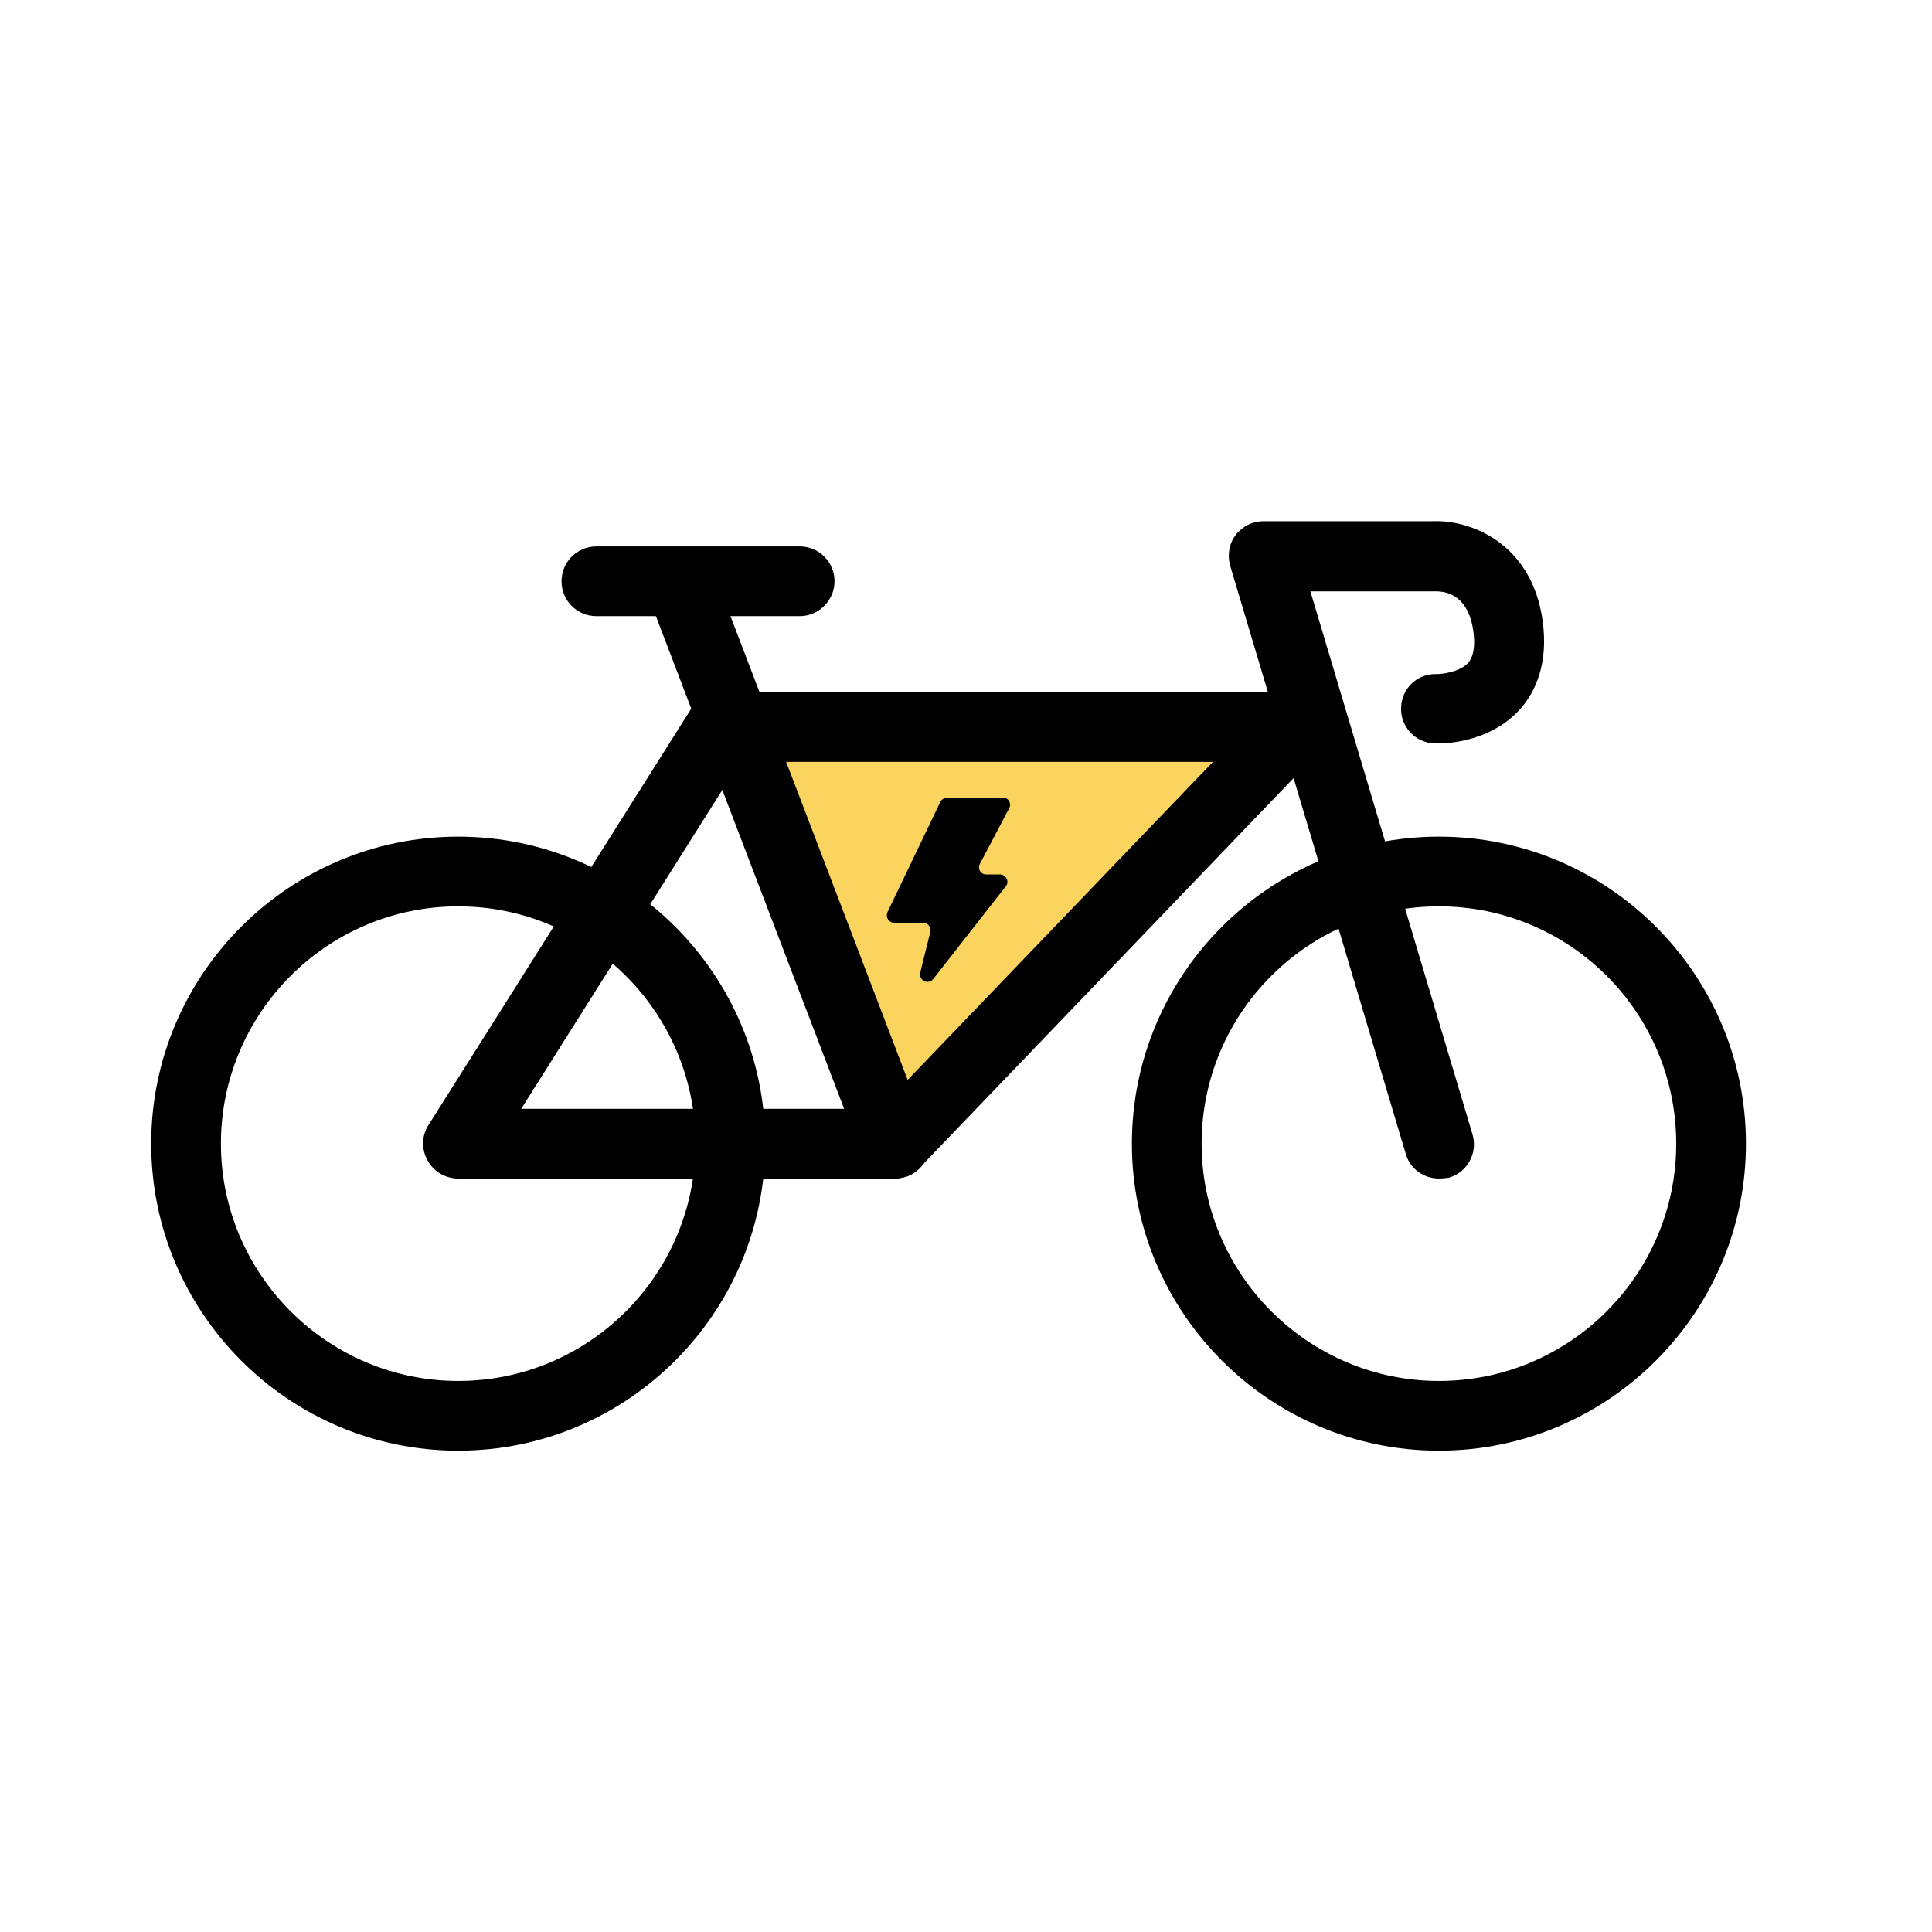
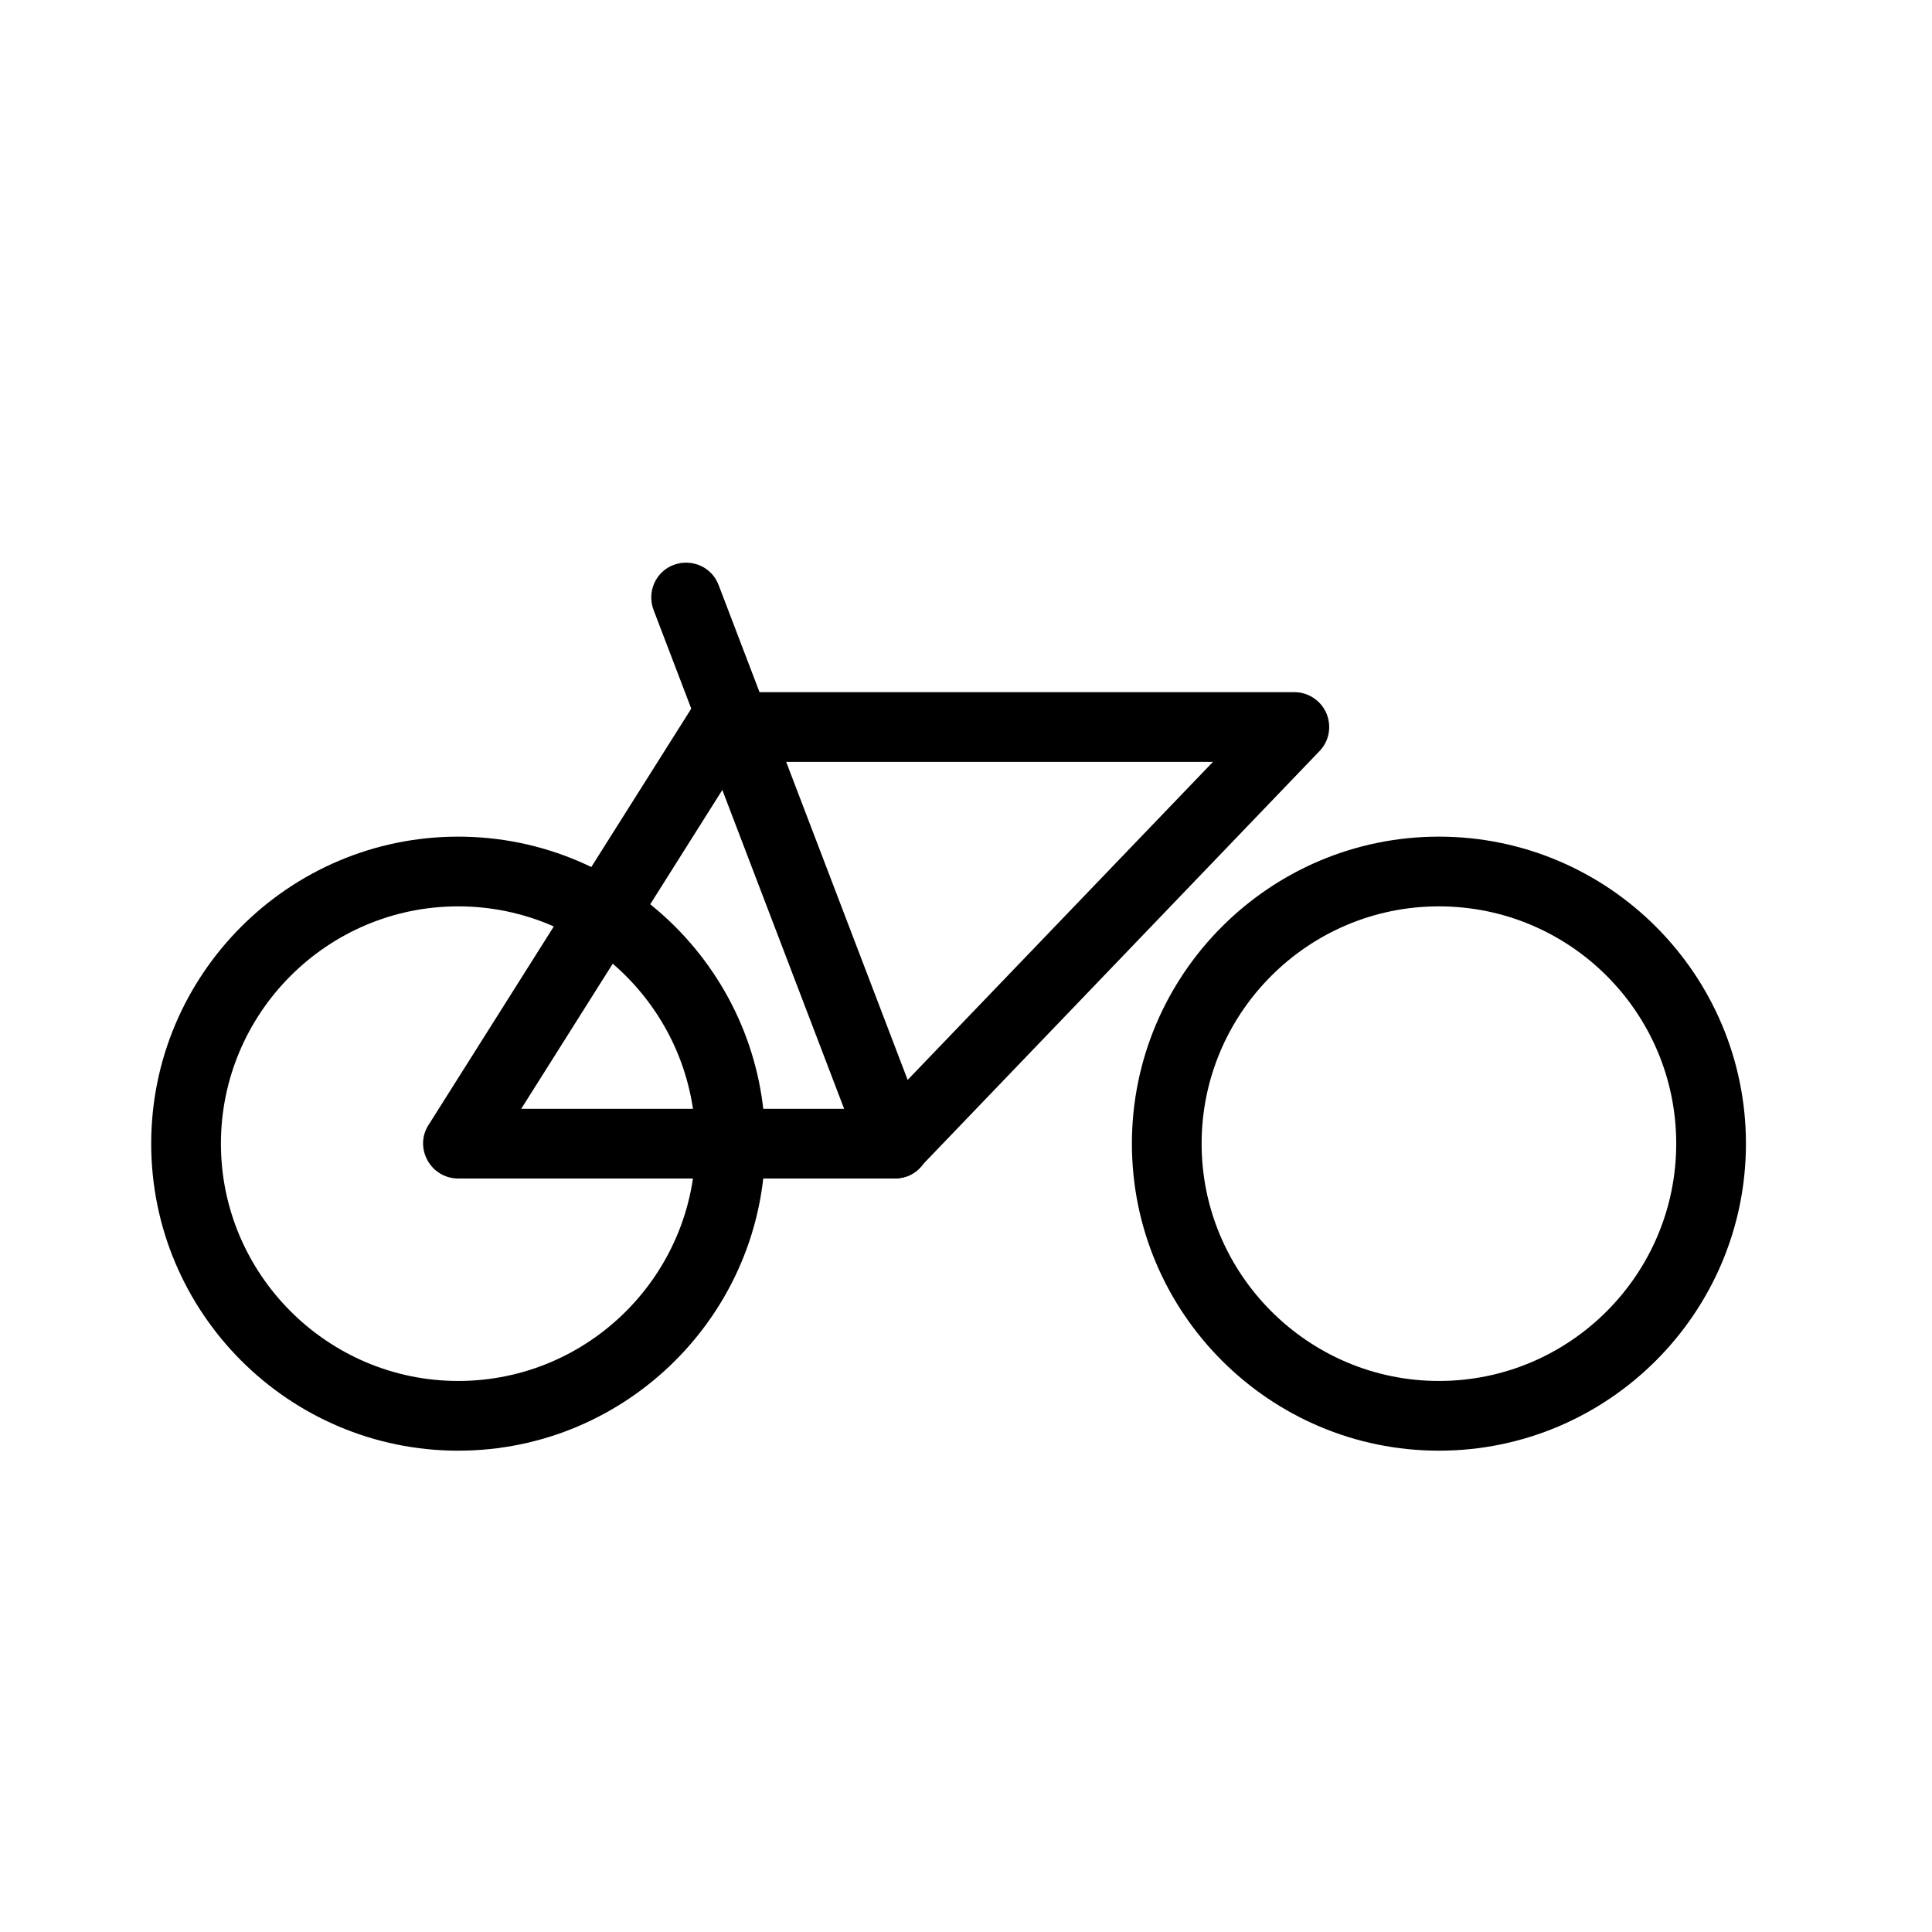
<svg xmlns="http://www.w3.org/2000/svg" version="1.0" id="Layer_1" x="0px" y="0px" viewBox="0 0 46 46" style="enable-background:new 0 0 46 46;" xml:space="preserve">
  <style type="text/css">
	.st0{fill:#FBD460;}
</style>
  <g>
    <g>
-       <polygon class="st0" points="17.48,17.58 21.23,27.23 30.34,17.58   " />
-     </g>
+       </g>
    <g>
      <path d="M34.26,34.54c-4.03,0-7.31-3.28-7.31-7.31s3.28-7.31,7.31-7.31c4.03,0,7.31,3.28,7.31,7.31S38.29,34.54,34.26,34.54z     M34.26,21.58c-3.12,0-5.65,2.54-5.65,5.65s2.54,5.65,5.65,5.65c3.12,0,5.65-2.54,5.65-5.65C39.91,24.11,37.38,21.58,34.26,21.58z    " />
    </g>
    <g>
      <path d="M10.91,34.54c-4.03,0-7.31-3.28-7.31-7.31s3.28-7.31,7.31-7.31s7.31,3.28,7.31,7.31S14.94,34.54,10.91,34.54z     M10.91,21.58c-3.12,0-5.65,2.54-5.65,5.65s2.54,5.65,5.65,5.65c3.12,0,5.65-2.54,5.65-5.65S14.03,21.58,10.91,21.58z" />
    </g>
    <g>
      <path d="M21.3,28.06H10.91c-0.3,0-0.58-0.16-0.73-0.43s-0.14-0.59,0.02-0.84l6.26-9.92c0.15-0.24,0.42-0.39,0.7-0.39h13.66    c0.33,0,0.63,0.2,0.76,0.5c0.13,0.31,0.07,0.66-0.16,0.9l-9.52,9.92C21.74,27.97,21.53,28.06,21.3,28.06z M12.41,26.4h8.54    l7.93-8.26H17.62L12.41,26.4z" />
    </g>
    <g>
-       <path d="M34.26,28.06c-0.36,0-0.69-0.23-0.79-0.59l-4.18-14c-0.07-0.25-0.03-0.52,0.13-0.73c0.16-0.21,0.4-0.33,0.67-0.33h4.02    c0.97-0.04,2.46,0.59,2.64,2.55c0.09,1-0.27,1.62-0.59,1.96c-0.75,0.8-1.87,0.79-2,0.78c-0.46-0.01-0.82-0.4-0.8-0.85    c0.01-0.46,0.39-0.82,0.85-0.8c0,0,0,0,0,0c0.13,0,0.54-0.05,0.74-0.26c0.12-0.13,0.17-0.36,0.14-0.67    c-0.09-0.92-0.62-1.05-0.93-1.04c-0.03,0-0.01,0-0.04,0H31.2l3.86,12.93c0.13,0.44-0.12,0.9-0.56,1.03    C34.42,28.05,34.34,28.06,34.26,28.06z" />
-     </g>
+       </g>
    <g>
      <path d="M21.3,28.06c-0.33,0-0.65-0.2-0.77-0.53l-4.97-13.01c-0.16-0.43,0.05-0.91,0.48-1.07c0.43-0.16,0.91,0.05,1.07,0.48    l4.97,13.01c0.16,0.43-0.05,0.91-0.48,1.07C21.5,28.04,21.4,28.06,21.3,28.06z" />
    </g>
    <g>
-       <path d="M19.04,14.67H14.2c-0.46,0-0.83-0.37-0.83-0.83c0-0.46,0.37-0.83,0.83-0.83h4.84c0.46,0,0.83,0.37,0.83,0.83    C19.87,14.29,19.5,14.67,19.04,14.67z" />
-     </g>
+       </g>
    <g>
-       <path d="M22.56,18.99h1.32c0.13,0,0.21,0.14,0.15,0.25l-0.7,1.33c-0.06,0.12,0.02,0.25,0.15,0.25h0.33c0.14,0,0.23,0.17,0.14,0.28    l-1.73,2.21c-0.12,0.15-0.35,0.03-0.31-0.15l0.24-0.97c0.03-0.11-0.06-0.22-0.17-0.22h-0.69c-0.13,0-0.21-0.13-0.16-0.25    l1.27-2.65C22.43,19.03,22.49,18.99,22.56,18.99z" />
-     </g>
+       </g>
  </g>
</svg>